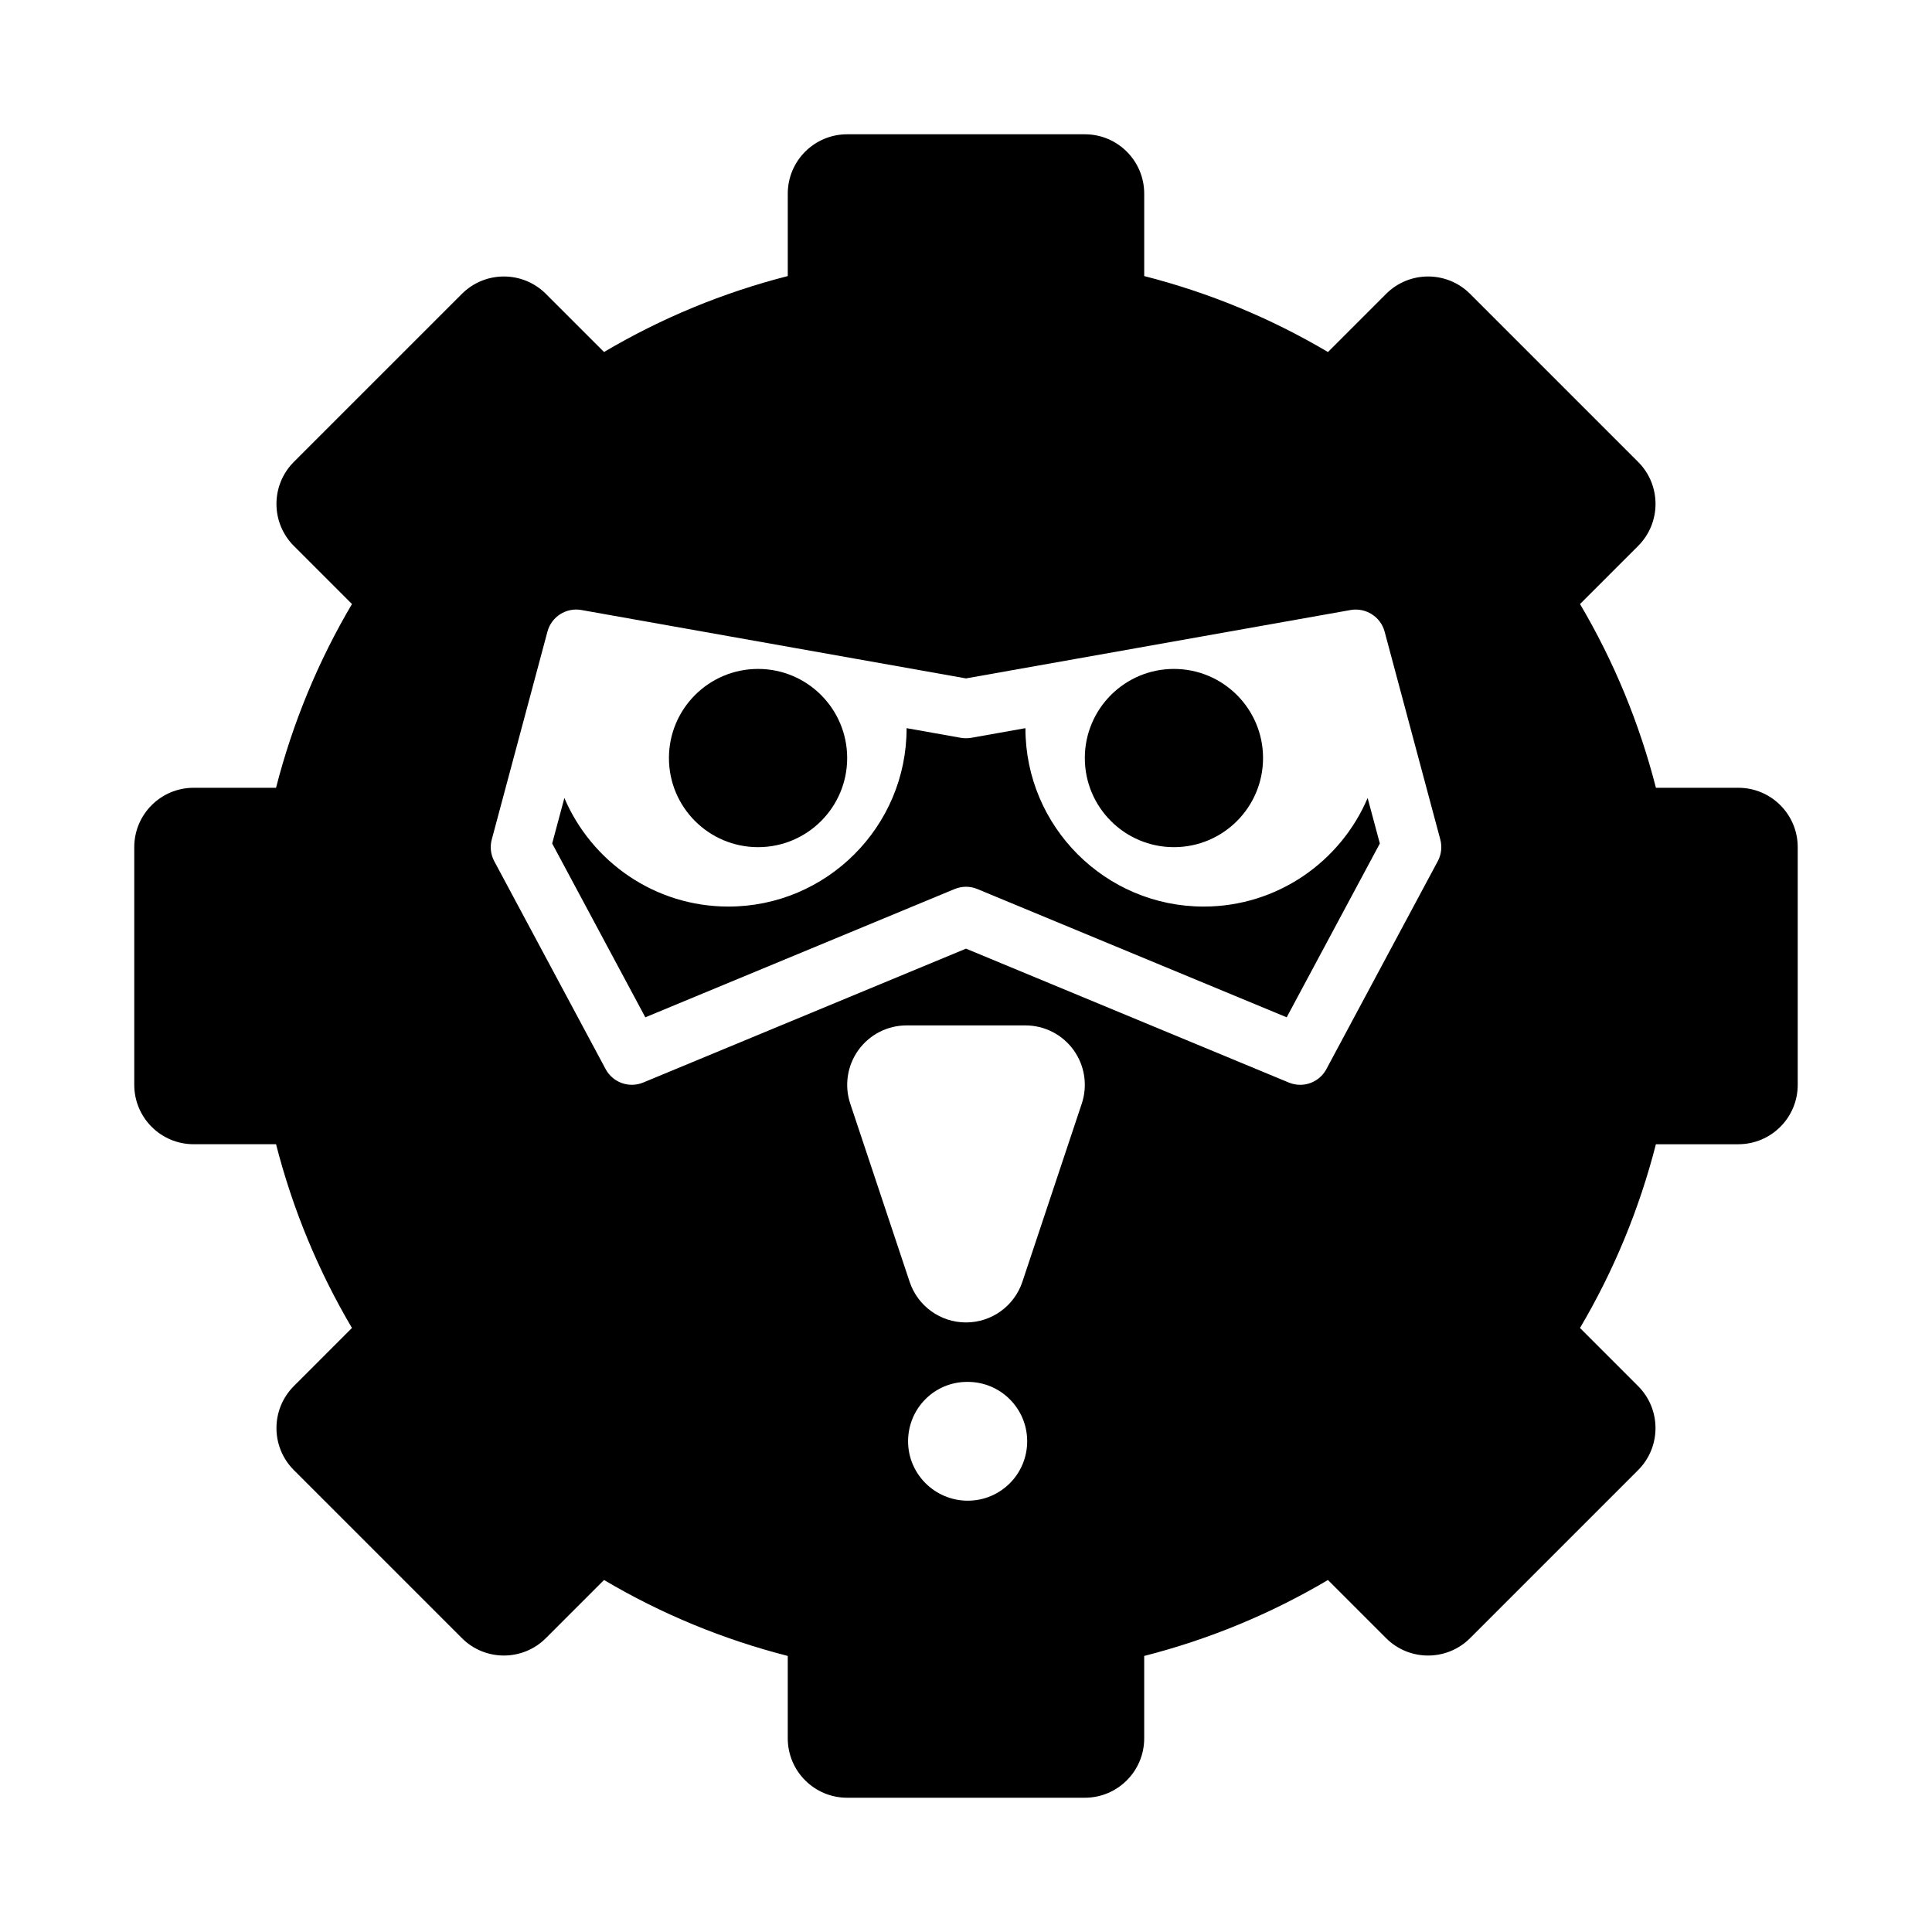
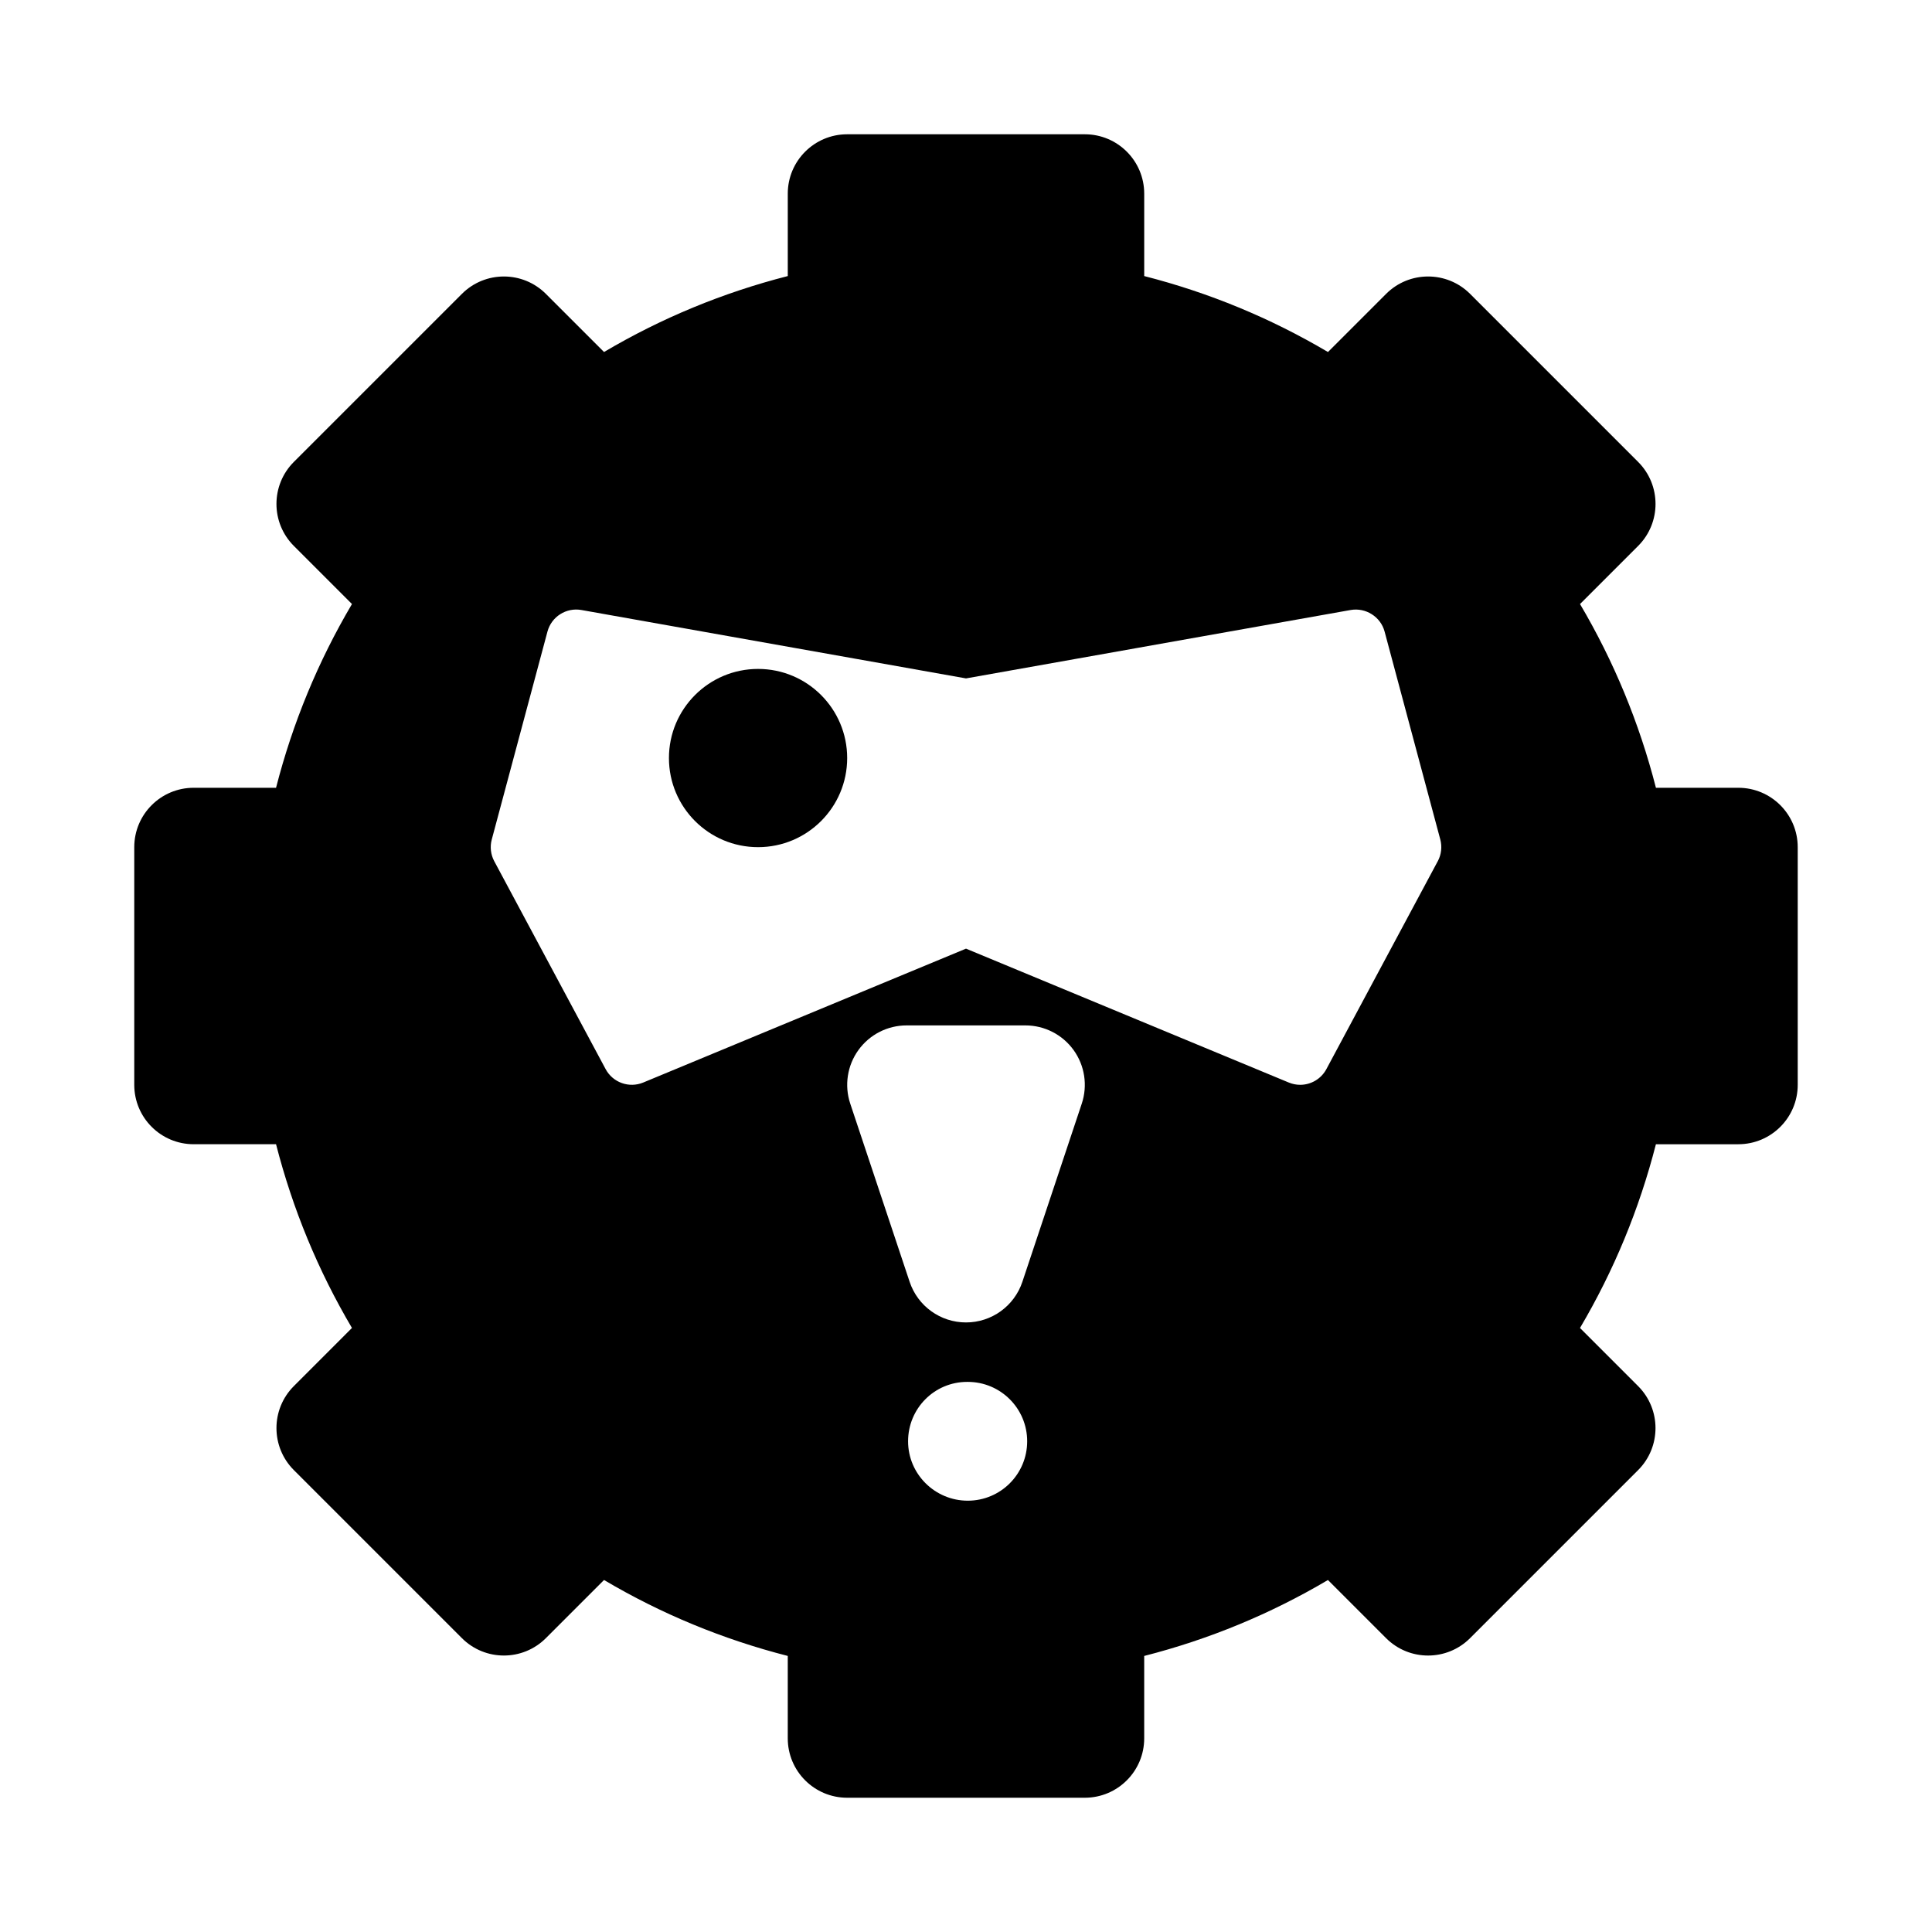
<svg xmlns="http://www.w3.org/2000/svg" fill="#000000" width="800px" height="800px" version="1.1" viewBox="144 144 512 512">
  <g>
-     <path d="m462.98 384.25c-26.047 0-47.23-21.188-47.23-47.23 0-0.02 0.012-0.031 0.012-0.051l-14.379 2.559c-0.906 0.152-1.844 0.152-2.754 0l-14.379-2.559c-0.004 0.016 0.008 0.031 0.008 0.051 0 26.047-21.188 47.23-47.23 47.23-19.496 0-36.262-11.879-43.465-28.773l-3.231 12.059 24.684 46.062 81.973-33.996c0.961-0.398 1.992-0.602 3.012-0.602 1.023 0 2.055 0.199 3.012 0.602l81.973 33.996 24.684-46.062-3.231-12.059c-7.195 16.898-23.965 28.773-43.457 28.773z" />
    <path d="m604.67 352.77h-21.832c-4.406-17.188-11.141-33.488-20.117-48.691l15.406-15.406c6.141-6.148 6.141-16.113-0.008-22.262l-44.527-44.527c-6.148-6.148-16.113-6.148-22.262 0l-15.406 15.406c-15.207-8.996-31.504-15.73-48.695-20.129v-21.832c0-8.703-7.051-15.742-15.742-15.742h-62.977c-8.695 0-15.742 7.043-15.742 15.742v21.832c-17.188 4.398-33.488 11.133-48.691 20.125l-15.41-15.402c-6.148-6.148-16.113-6.148-22.262 0l-44.527 44.523c-6.148 6.152-6.148 16.117-0.008 22.266l15.406 15.406c-8.98 15.203-15.715 31.504-20.121 48.691h-21.832c-8.695 0-15.742 7.043-15.742 15.742v62.977c0 8.703 7.051 15.742 15.742 15.742h21.832c4.406 17.188 11.141 33.488 20.117 48.691l-15.402 15.41c-6.141 6.148-6.141 16.113 0.008 22.262l44.527 44.527c6.148 6.148 16.113 6.148 22.262 0l15.406-15.406c15.207 8.996 31.504 15.727 48.691 20.125v21.836c0 8.703 7.051 15.742 15.742 15.742h62.977c8.695 0 15.742-7.043 15.742-15.742v-21.832c17.188-4.398 33.488-11.133 48.691-20.125l15.406 15.406c6.148 6.148 16.113 6.148 22.262 0l44.527-44.527c6.148-6.148 6.148-16.113 0.008-22.262l-15.406-15.406c8.98-15.207 15.711-31.504 20.117-48.691l21.84-0.004c8.695 0 15.742-7.043 15.742-15.742v-62.977c0-8.703-7.051-15.746-15.742-15.746zm-204.2 188.93c-8.695 0-15.82-7.043-15.82-15.742 0-8.703 6.973-15.742 15.668-15.742h0.152c8.703 0 15.742 7.043 15.742 15.742s-7.043 15.742-15.742 15.742zm30.211-105.23-15.742 47.23c-2.148 6.426-8.156 10.762-14.938 10.762s-12.793-4.336-14.938-10.762l-15.742-47.23c-1.598-4.797-0.793-10.086 2.168-14.191 2.957-4.106 7.707-6.535 12.766-6.535h31.488c5.059 0 9.809 2.43 12.77 6.535 2.961 4.102 3.766 9.395 2.168 14.191zm94.34-64.238-29.52 55.105c-1.414 2.629-4.121 4.152-6.941 4.152-1.008 0-2.031-0.199-3.012-0.602l-85.547-35.484-85.547 35.484c-3.727 1.539-8.035 0.016-9.953-3.551l-29.52-55.105c-0.945-1.77-1.176-3.828-0.66-5.75l14.762-55.105c1.062-3.969 4.996-6.426 8.98-5.719l101.94 18.129 101.95-18.129c3.945-0.691 7.918 1.754 8.98 5.719l14.762 55.105c0.508 1.922 0.277 3.981-0.668 5.75z" />
    <path d="m368.51 344.89c0 13.043-10.574 23.617-23.617 23.617s-23.617-10.574-23.617-23.617 10.574-23.617 23.617-23.617 23.617 10.574 23.617 23.617" />
-     <path d="m478.72 344.89c0 13.043-10.574 23.617-23.617 23.617-13.043 0-23.613-10.574-23.613-23.617s10.57-23.617 23.613-23.617c13.043 0 23.617 10.574 23.617 23.617" />
  </g>
</svg>